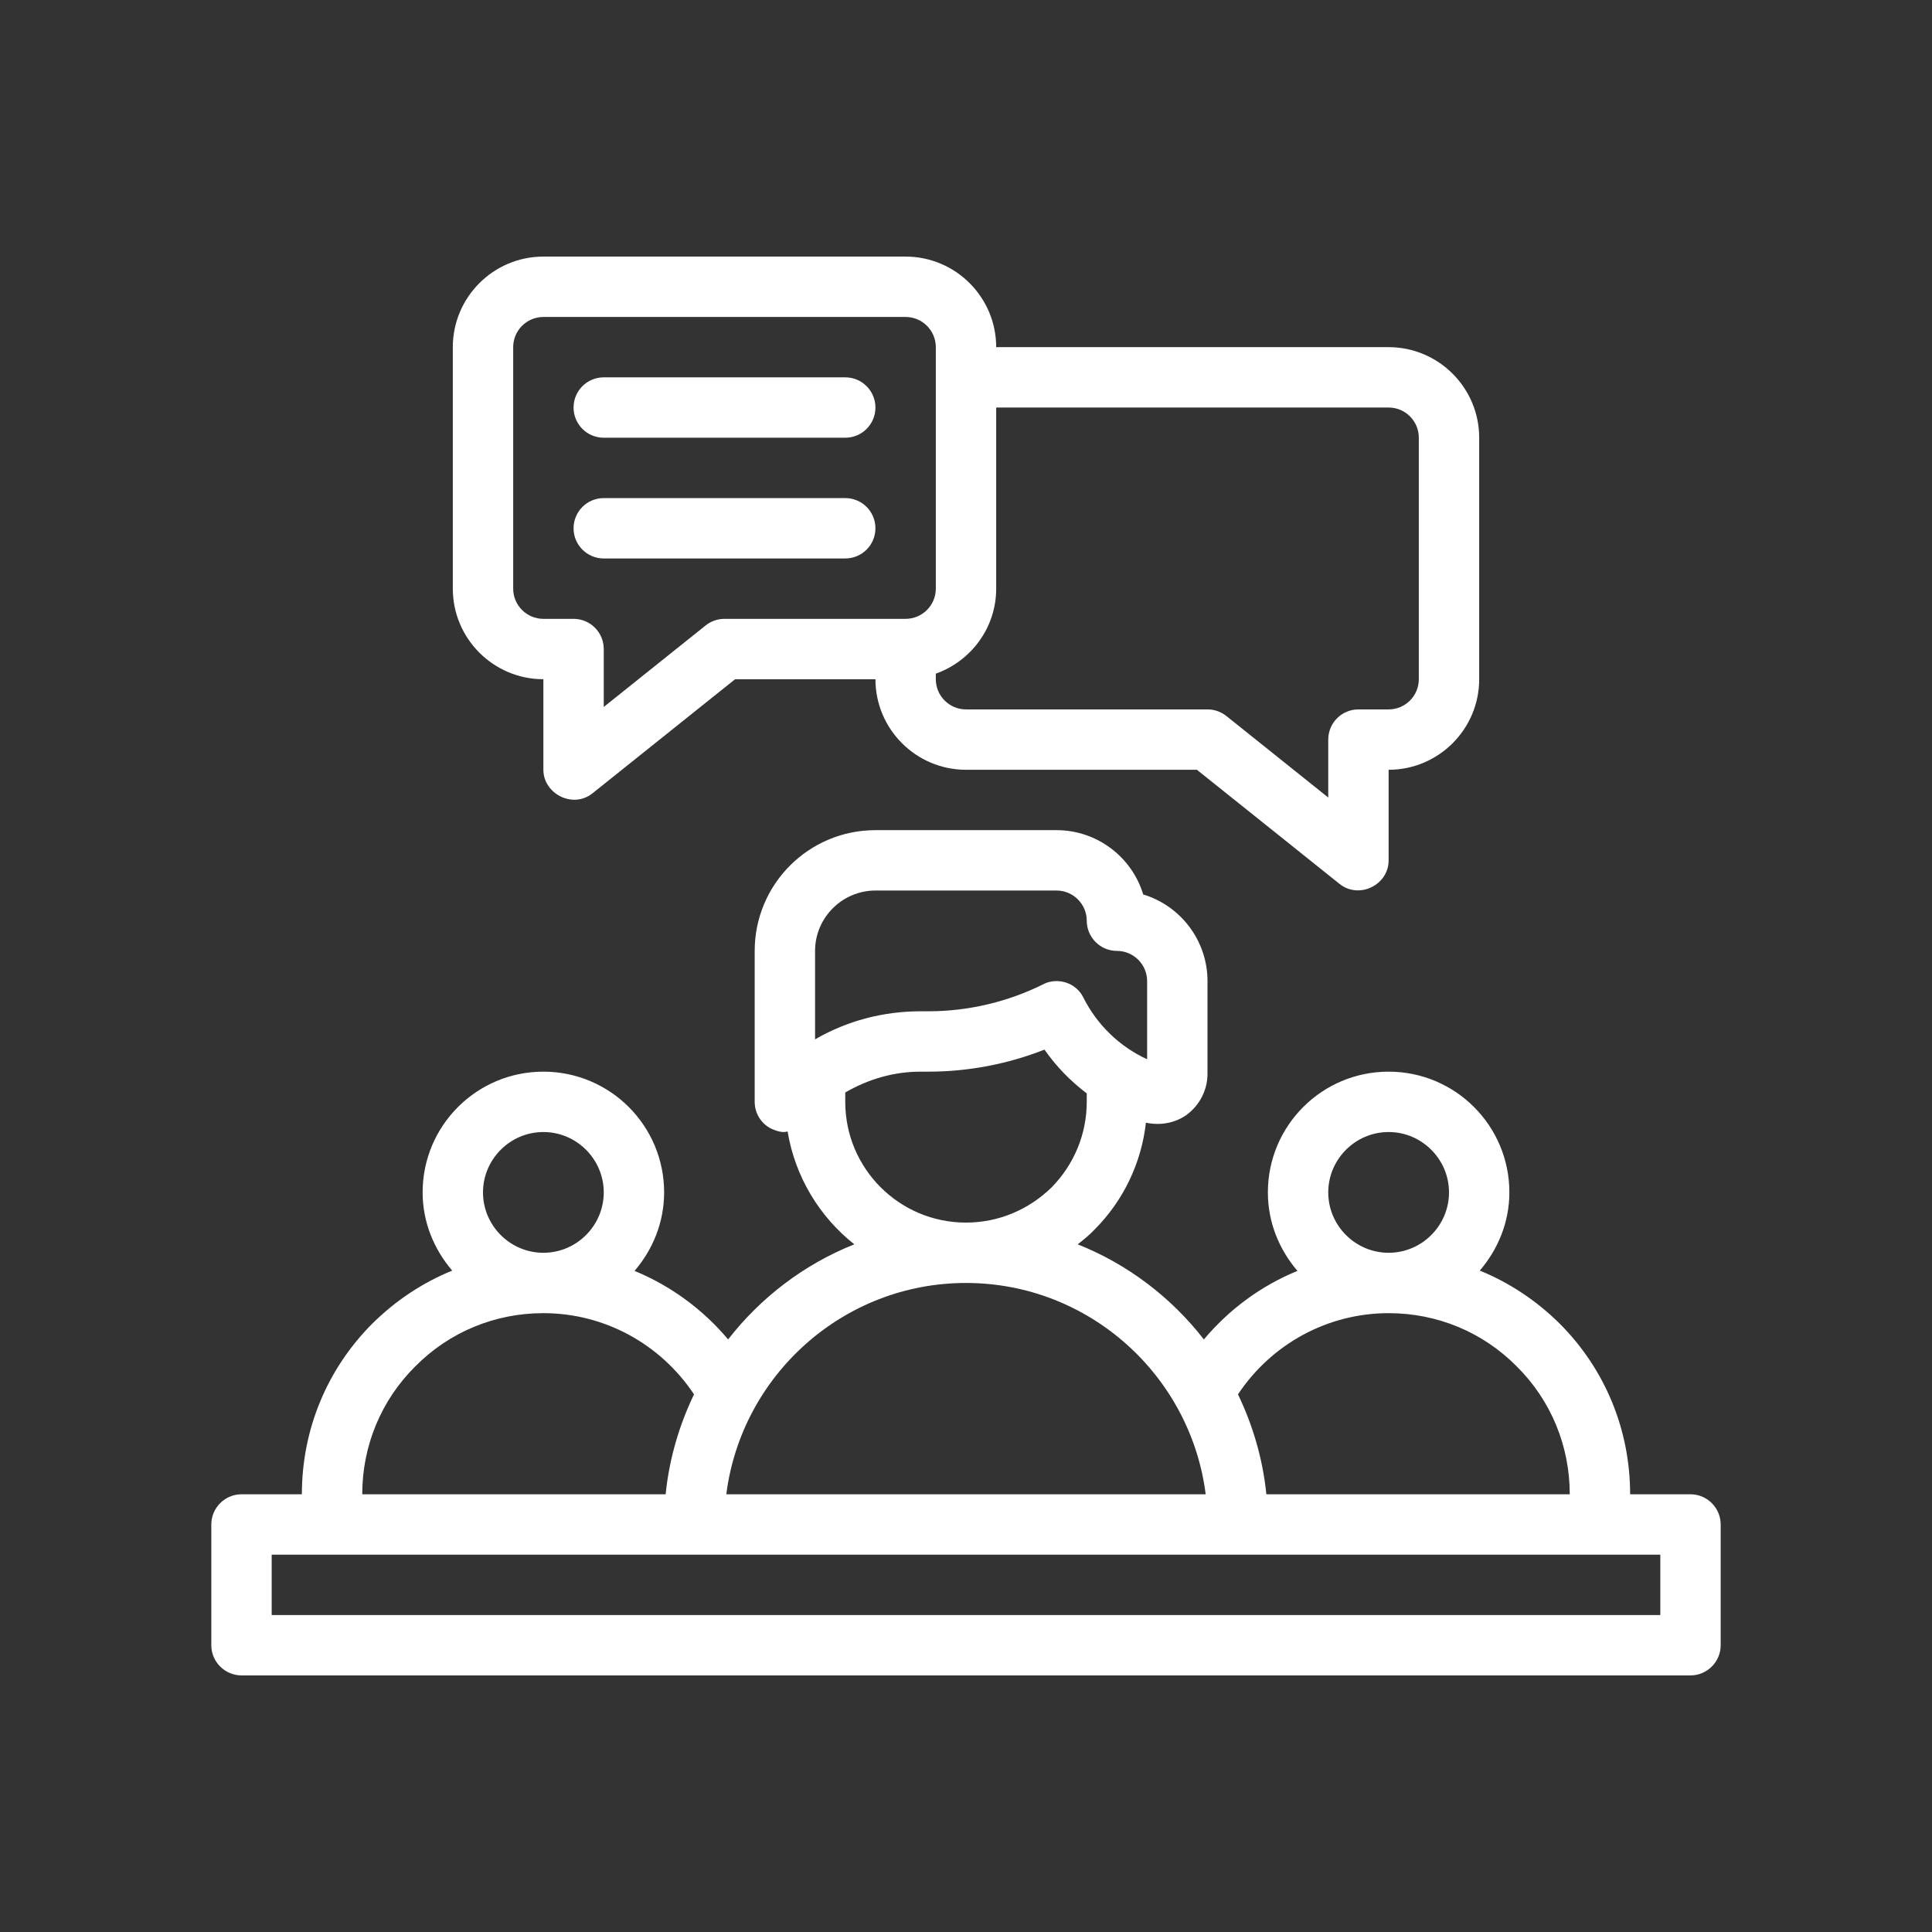
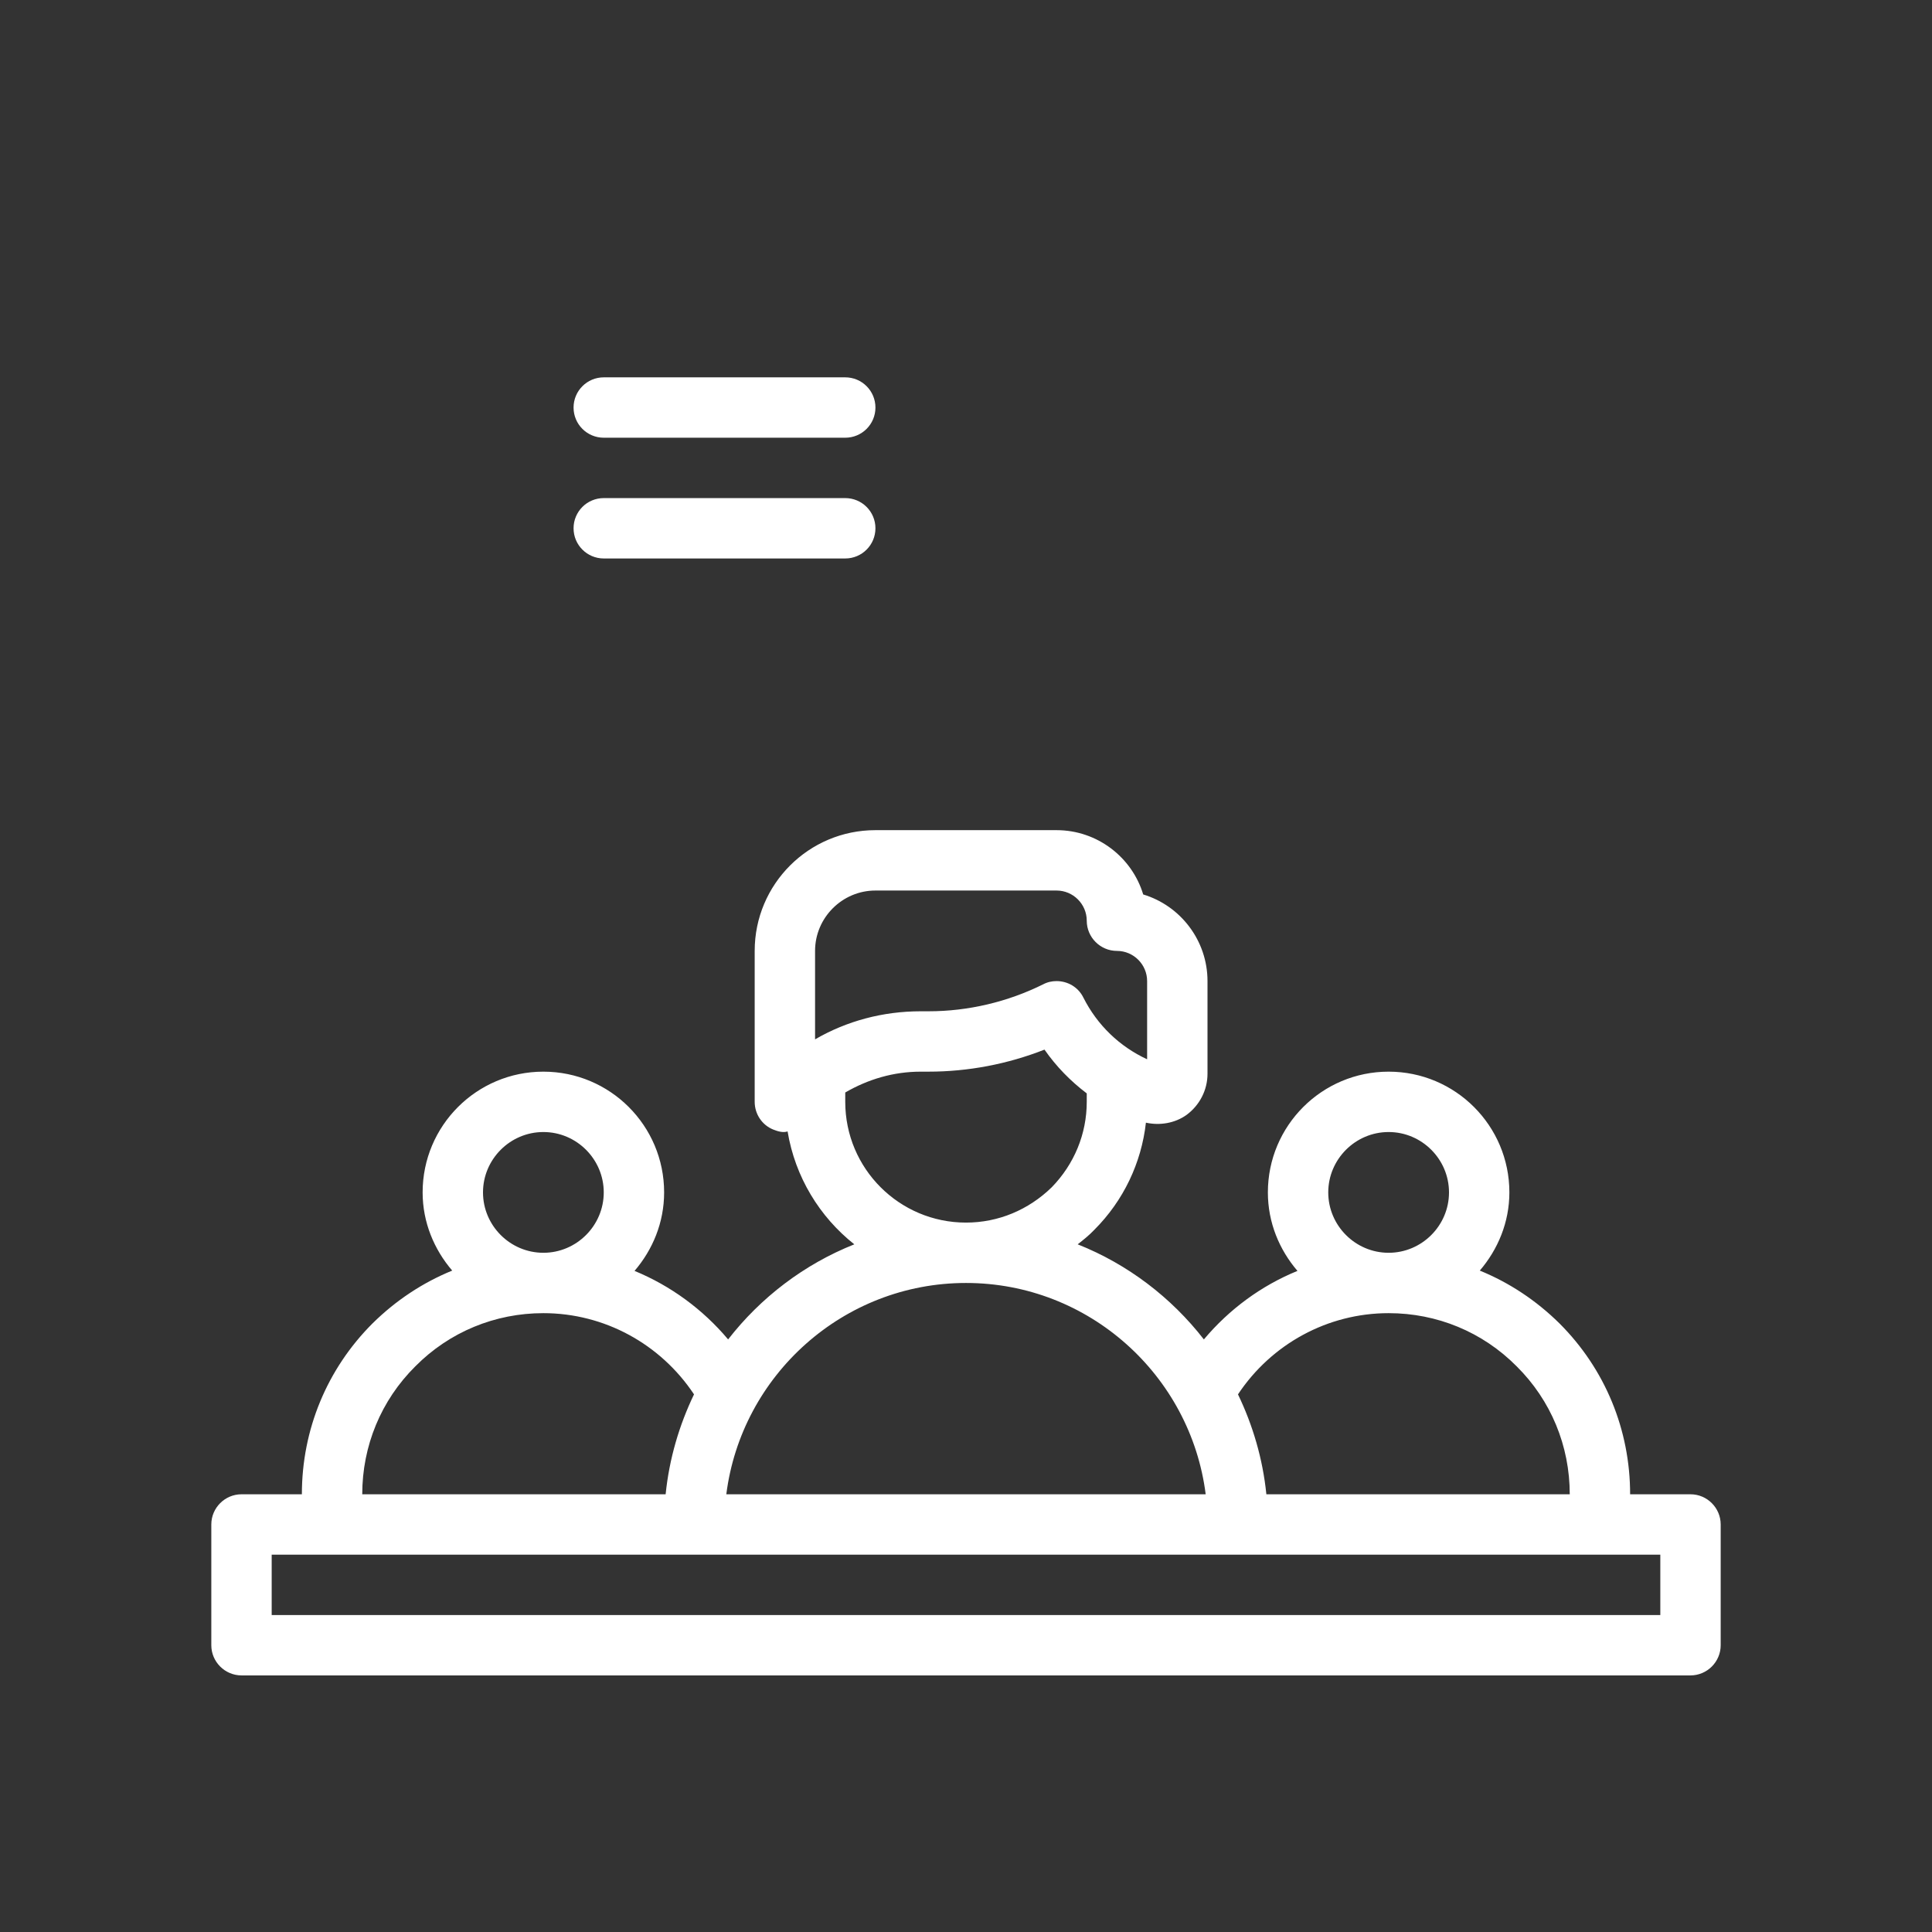
<svg xmlns="http://www.w3.org/2000/svg" id="Outline" version="1.1" viewBox="0 0 64 64">
  <rect x="0" y="0" width="64" height="64" fill="#333333" stroke="none" />
-   <path d="M18,22.5v3c0,.793.974,1.301,1.625.781l4.726-3.781h4.649c0,1.654,1.346,3,3,3h7.649l4.726,3.781c.643.514,1.625.041,1.625-.781v-3c1.654,0,3-1.346,3-3v-8c0-1.654-1.346-3-3-3h-13c0-1.654-1.346-3-3-3h-12c-1.654,0-3,1.346-3,3v8c0,1.654,1.346,3,3,3ZM46,13.5c.552,0,1,.448,1,1v8c0,.552-.448,1-1,1h-1c-.553,0-1,.447-1,1v1.919l-3.375-2.7c-.178-.142-.397-.219-.625-.219h-8c-.551,0-1-.448-1-1v-.184c1.161-.414,2-1.514,2-2.816v-6h13ZM17,11.5c0-.552.449-1,1-1h12c.551,0,1,.448,1,1v8c0,.552-.449,1-1,1h-6c-.227,0-.447.077-.625.219l-3.375,2.7v-1.919c0-.553-.448-1-1-1h-1c-.551,0-1-.448-1-1v-8Z" fill="#fff" stroke-width="0" />
  <path d="M20,14.5h8c.552,0,1-.447,1-1s-.448-1-1-1h-8c-.552,0-1,.447-1,1s.448,1,1,1Z" fill="#fff" stroke-width="0" />
  <path d="M20,18.5h8c.552,0,1-.447,1-1s-.448-1-1-1h-8c-.552,0-1,.447-1,1s.448,1,1,1Z" fill="#fff" stroke-width="0" />
  <path d="M56,49.5h-2c0-2.14-.83-4.15-2.34-5.66-.77-.76-1.66-1.35-2.64-1.75.6-.7.98-1.6.98-2.59,0-2.21-1.79-4-4-4s-4,1.79-4,4c0,1,.38,1.9.98,2.6-1.2.49-2.26,1.27-3.1,2.27-1.08-1.39-2.52-2.49-4.18-3.15.19-.15.38-.3.55-.48.97-.97,1.56-2.22,1.71-3.55.46.1.96.02,1.35-.26.43-.32.69-.82.69-1.36v-3.07c0-1.35-.9-2.5-2.13-2.87-.37-1.23-1.52-2.13-2.87-2.13h-6c-2.21,0-4,1.79-4,4v5c0,.4.24.77.62.92.143.056.318.111.47.06.25,1.51,1.06,2.83,2.21,3.74-1.66.66-3.1,1.76-4.18,3.15-.84-1-1.91-1.78-3.1-2.27.6-.7.98-1.6.98-2.6,0-2.21-1.79-4-4-4s-4,1.79-4,4c0,.99.38,1.89.98,2.59-.98.4-1.87.99-2.64,1.75-1.51,1.51-2.34,3.52-2.34,5.66h-2c-.55,0-1,.45-1,1v4c0,.55.45,1,1,1h48c.55,0,1-.45,1-1v-4c0-.55-.45-1-1-1ZM46,37.5c1.1,0,2,.9,2,2,0,1.1-.9,2-2,2s-2-.9-2-2c0-1.1.9-2,2-2ZM46,43.5c1.6,0,3.11.62,4.24,1.76,1.14,1.13,1.76,2.64,1.76,4.24h-10.05c-.12-1.18-.45-2.29-.94-3.31,1.11-1.67,2.97-2.69,4.99-2.69ZM27,34.43v-2.93c0-1.1.9-2,2-2h6c.55,0,1,.45,1,1s.45,1,1,1,1,.45,1,1v2.59c-.91-.42-1.65-1.13-2.11-2.04-.17-.35-.52-.55-.89-.55-.15,0-.3.03-.45.11-1.17.58-2.48.89-3.79.89h-.26c-1.25,0-2.45.32-3.5.93ZM28,36.5v-.31c.76-.44,1.6-.69,2.5-.69h.26c1.31,0,2.62-.25,3.84-.73.39.56.86,1.04,1.4,1.45v.28c0,1.07-.42,2.07-1.16,2.83-.77.75-1.77,1.17-2.84,1.17-2.21,0-4-1.79-4-4ZM32,42.5c4.07,0,7.44,3.06,7.94,7h-15.88c.5-3.94,3.87-7,7.94-7ZM18,37.5c1.1,0,2,.9,2,2,0,1.1-.9,2-2,2s-2-.9-2-2c0-1.1.9-2,2-2ZM13.76,45.26c1.13-1.14,2.64-1.76,4.24-1.76,2.02,0,3.88,1.02,4.99,2.69-.49,1.02-.82,2.13-.94,3.31h-10.05c0-1.6.62-3.11,1.76-4.24ZM55,53.5H9v-2h46v2Z" fill="#fff" stroke-width="0" />
</svg>